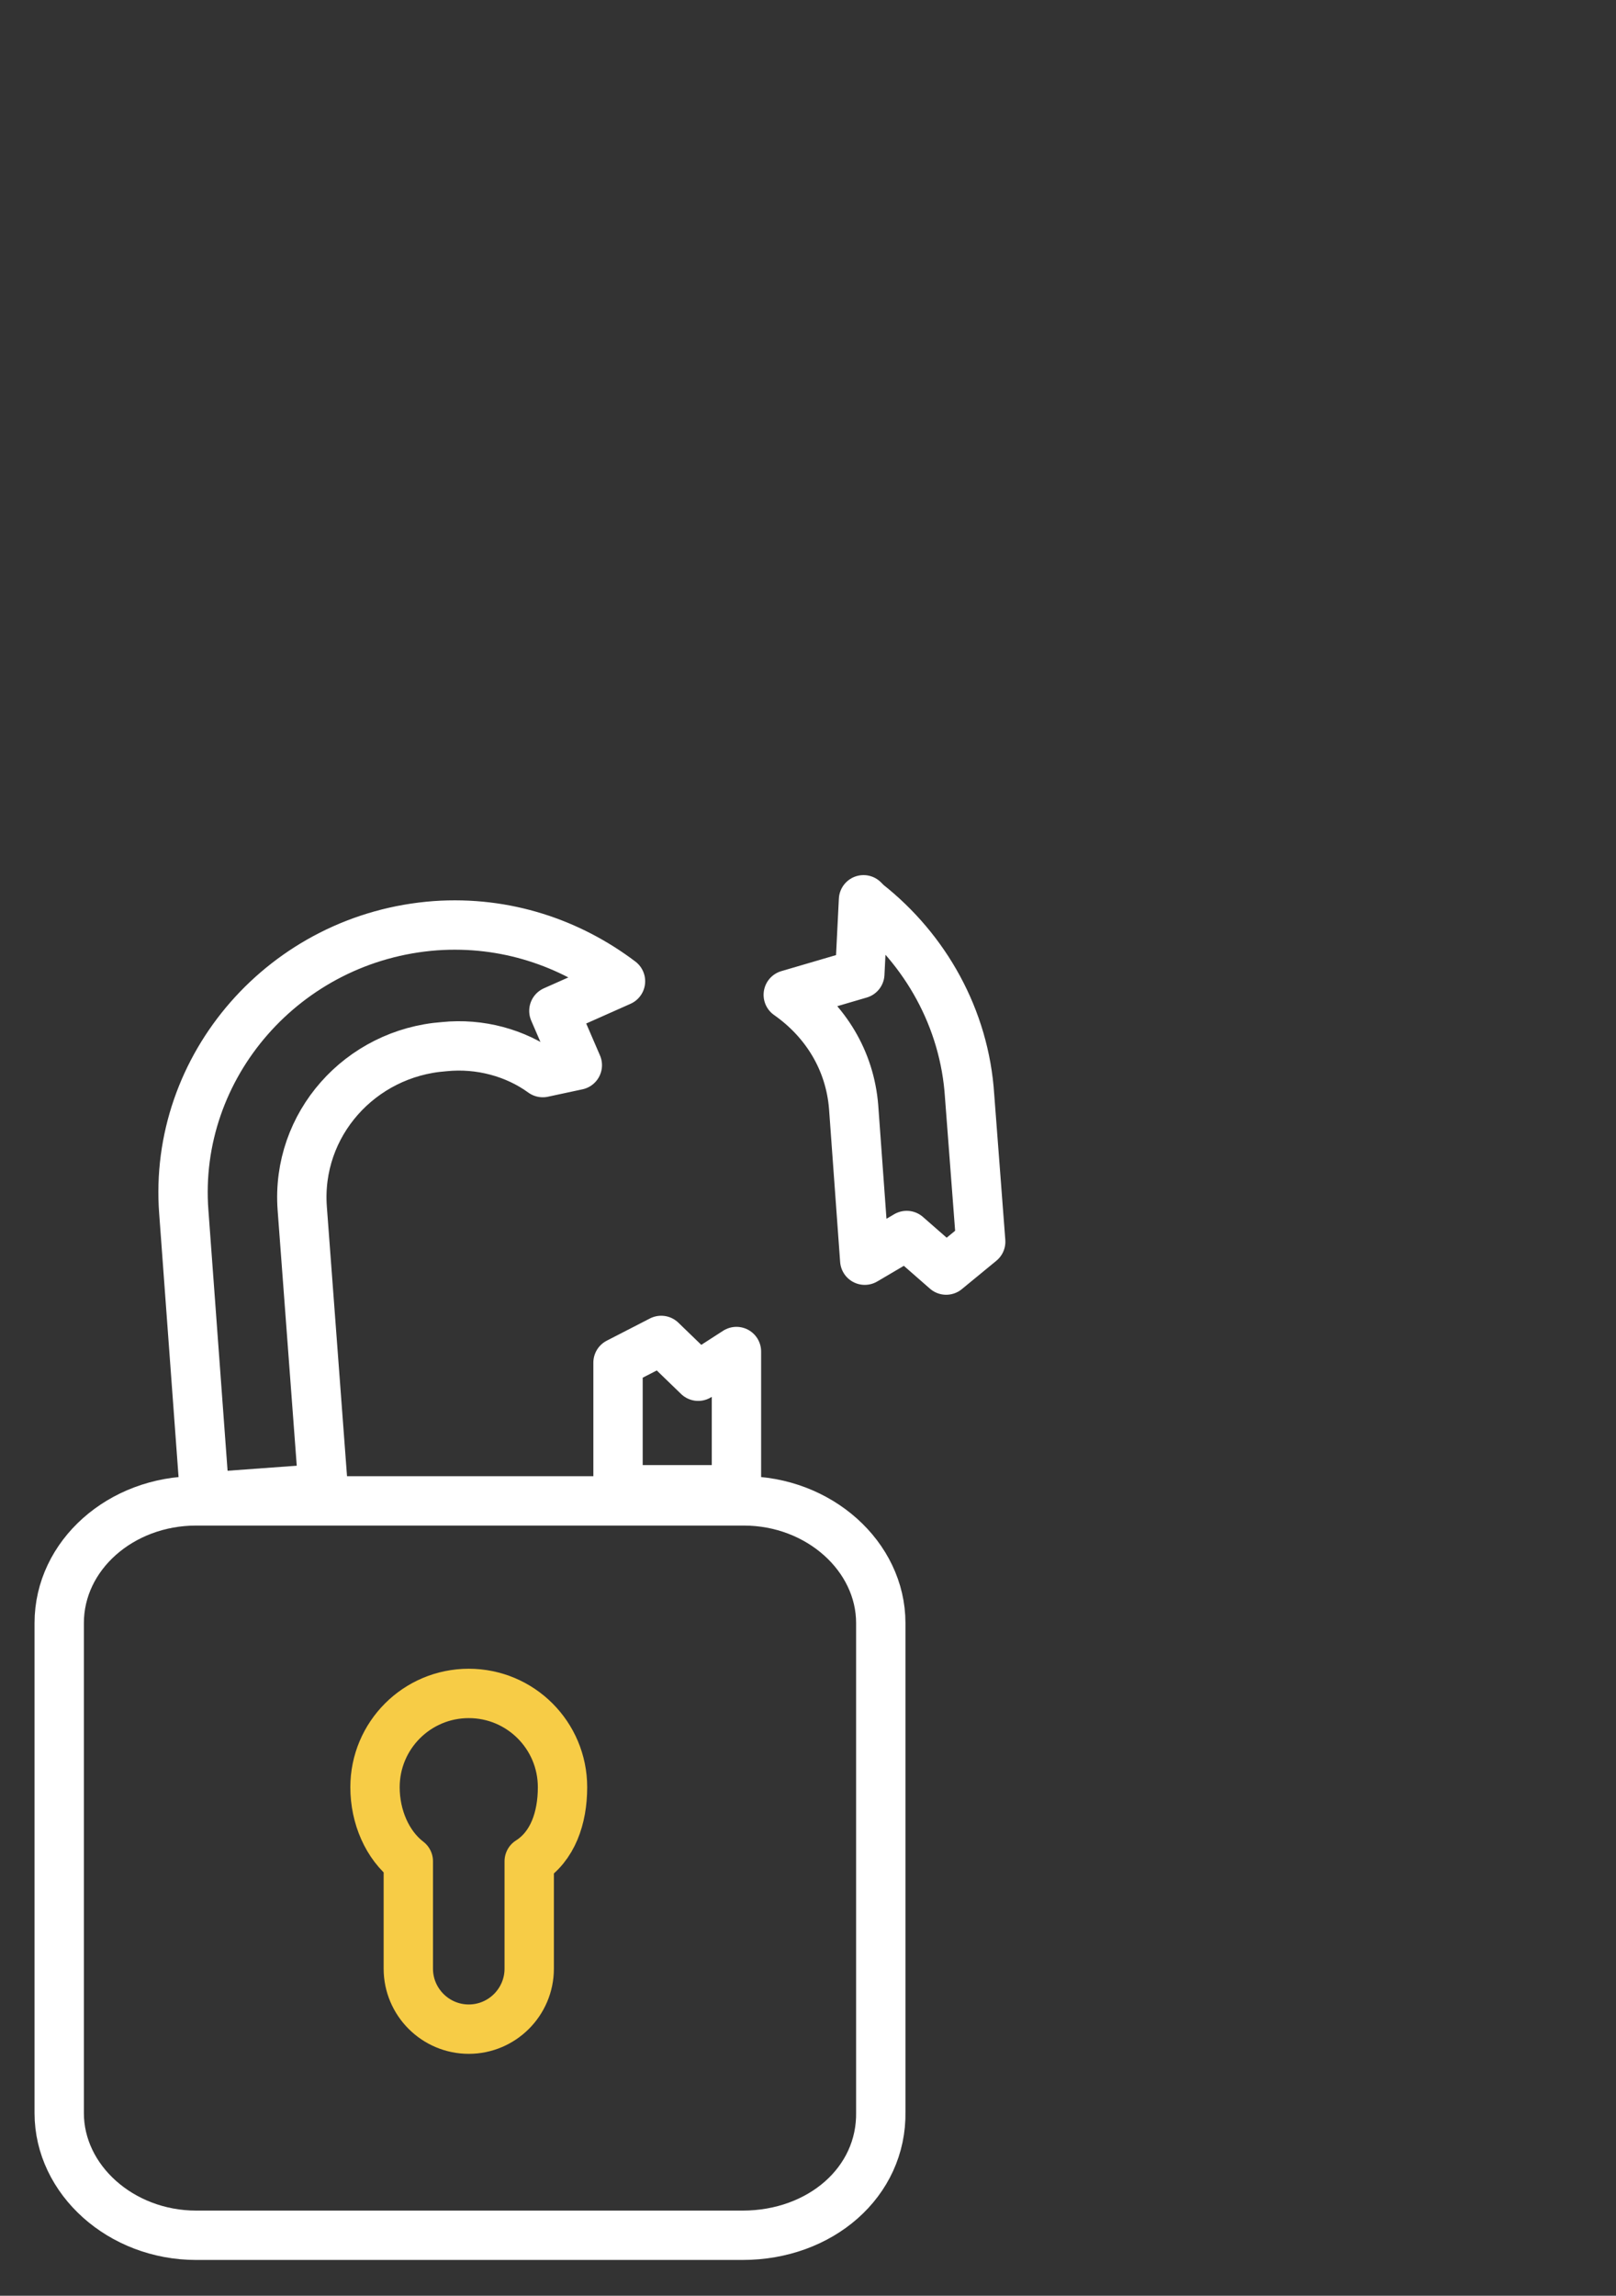
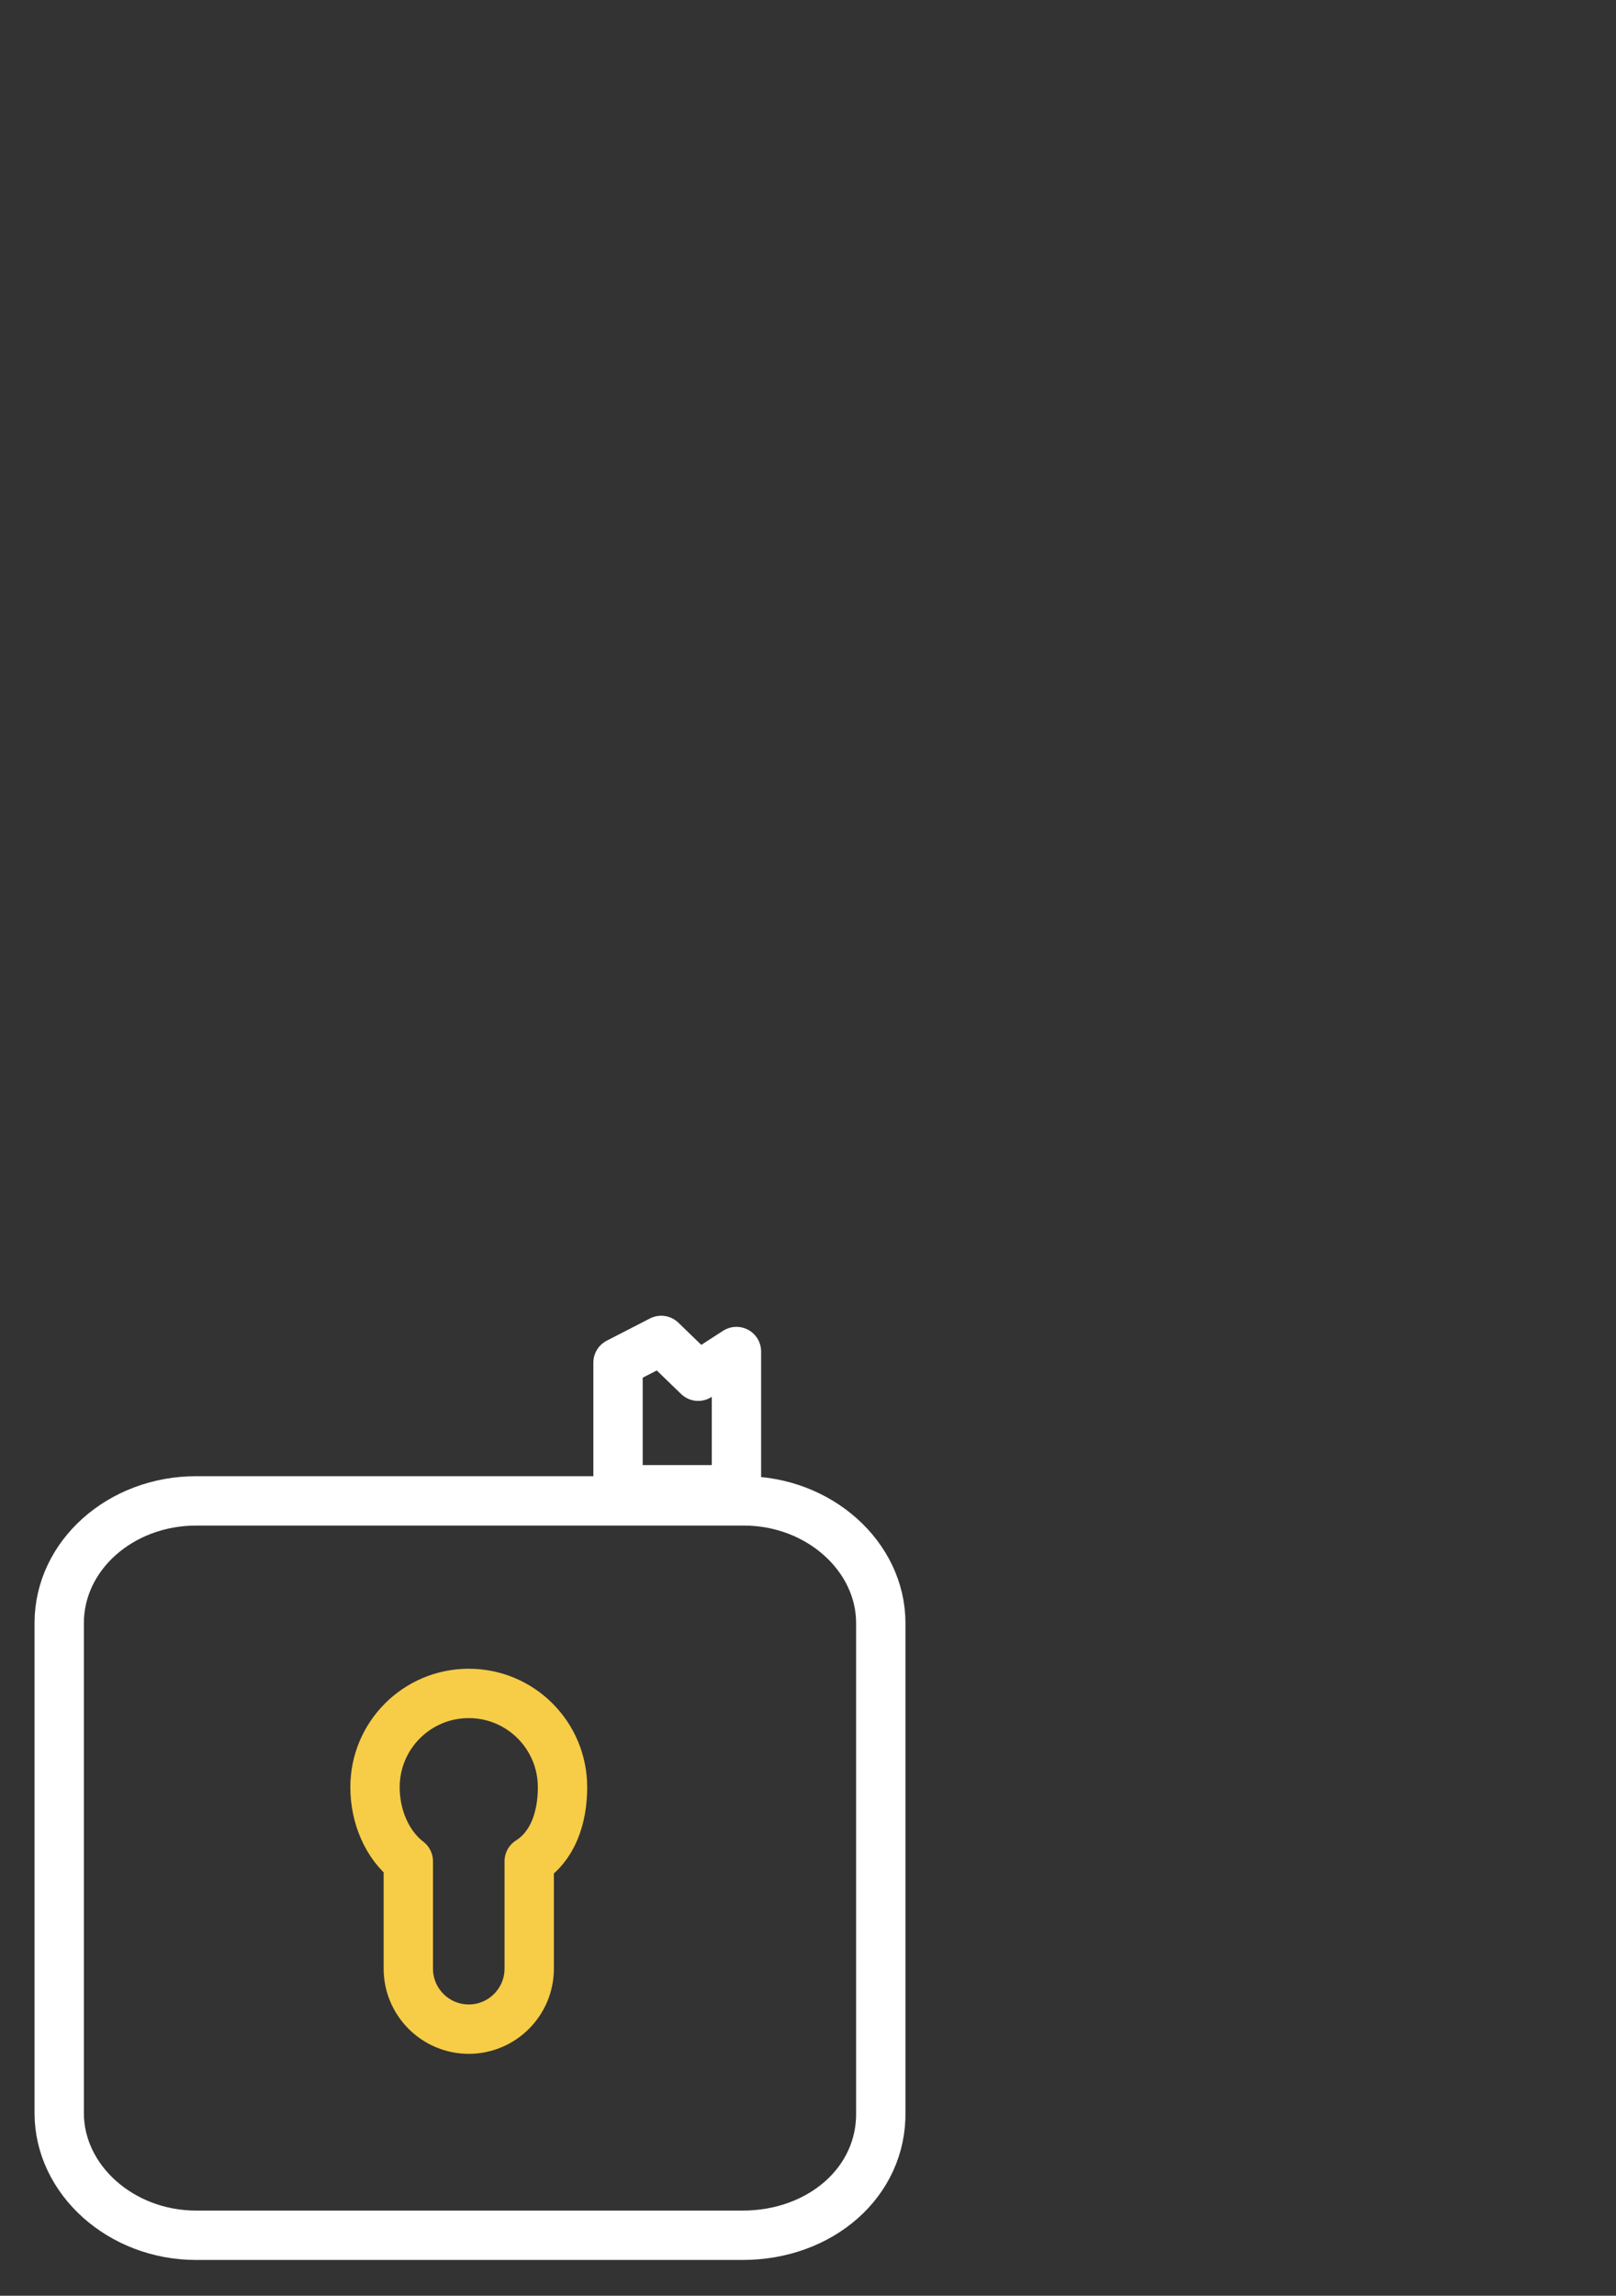
<svg xmlns="http://www.w3.org/2000/svg" version="1.1" id="Layer_1" x="0px" y="0px" viewBox="0 0 131 186" style="enable-background:new 0 0 131 186;" xml:space="preserve">
  <rect x="0" y="0" width="131" height="186" fill="#333333" stroke="none" />
  <style type="text/css">
	.st0{fill:none;stroke:#FFFFFF;stroke-width:4;stroke-linejoin:round;}
	.st1{fill:none;stroke:#F7CC46;stroke-width:4;stroke-linecap:round;stroke-linejoin:round;}
</style>
  <g transform="translate(3 3)">
    <path class="st0" d="M57.2,178.1H12.9c-6.1,0-11.1-4.5-11.1-9.9v-19.3v-20.4c0-5.5,5-9.9,11.1-9.9h44.4c6.1,0,11.1,4.5,11.1,9.9   v21.9v17.7C68.5,173.8,63.5,178.1,57.2,178.1z" />
    <path class="st1" d="M42.6,141.8c0-4.2-3.4-7.6-7.6-7.6s-7.6,3.4-7.6,7.6c0,2.4,1,4.7,2.7,6l0,0v8.7c0,2.7,2.2,4.9,4.9,4.9   c2.7,0,4.9-2.2,4.9-4.9v-8.7C41.8,146.6,42.6,144.3,42.6,141.8z" />
-     <path class="st0" d="M41.9,78.9l1.9,4.4L41,83.9c-2.2-1.6-5.1-2.4-8-2.1c-6.8,0.5-12,6.3-11.5,13.1l1.7,22.7l-9.6,0.7l-1.7-23.1   C11,83.4,20.1,72.9,32.3,72l0,0c5.7-0.4,10.9,1.4,15,4.5L41.9,78.9z M75.6,85.8l0.9,11.8l-2.8,2.3l-3.2-2.8l-3.4,2l-0.9-12.4   c-0.3-3.8-2.3-7-5.3-9.1l5.8-1.7l0.3-6l0.3,0.3C72,73.9,75.2,79.5,75.6,85.8z" />
    <polygon class="st0" points="56.7,106.5 56.7,117.7 47.1,117.7 47.1,107.4 50.6,105.6 53.6,108.5  " />
  </g>
</svg>